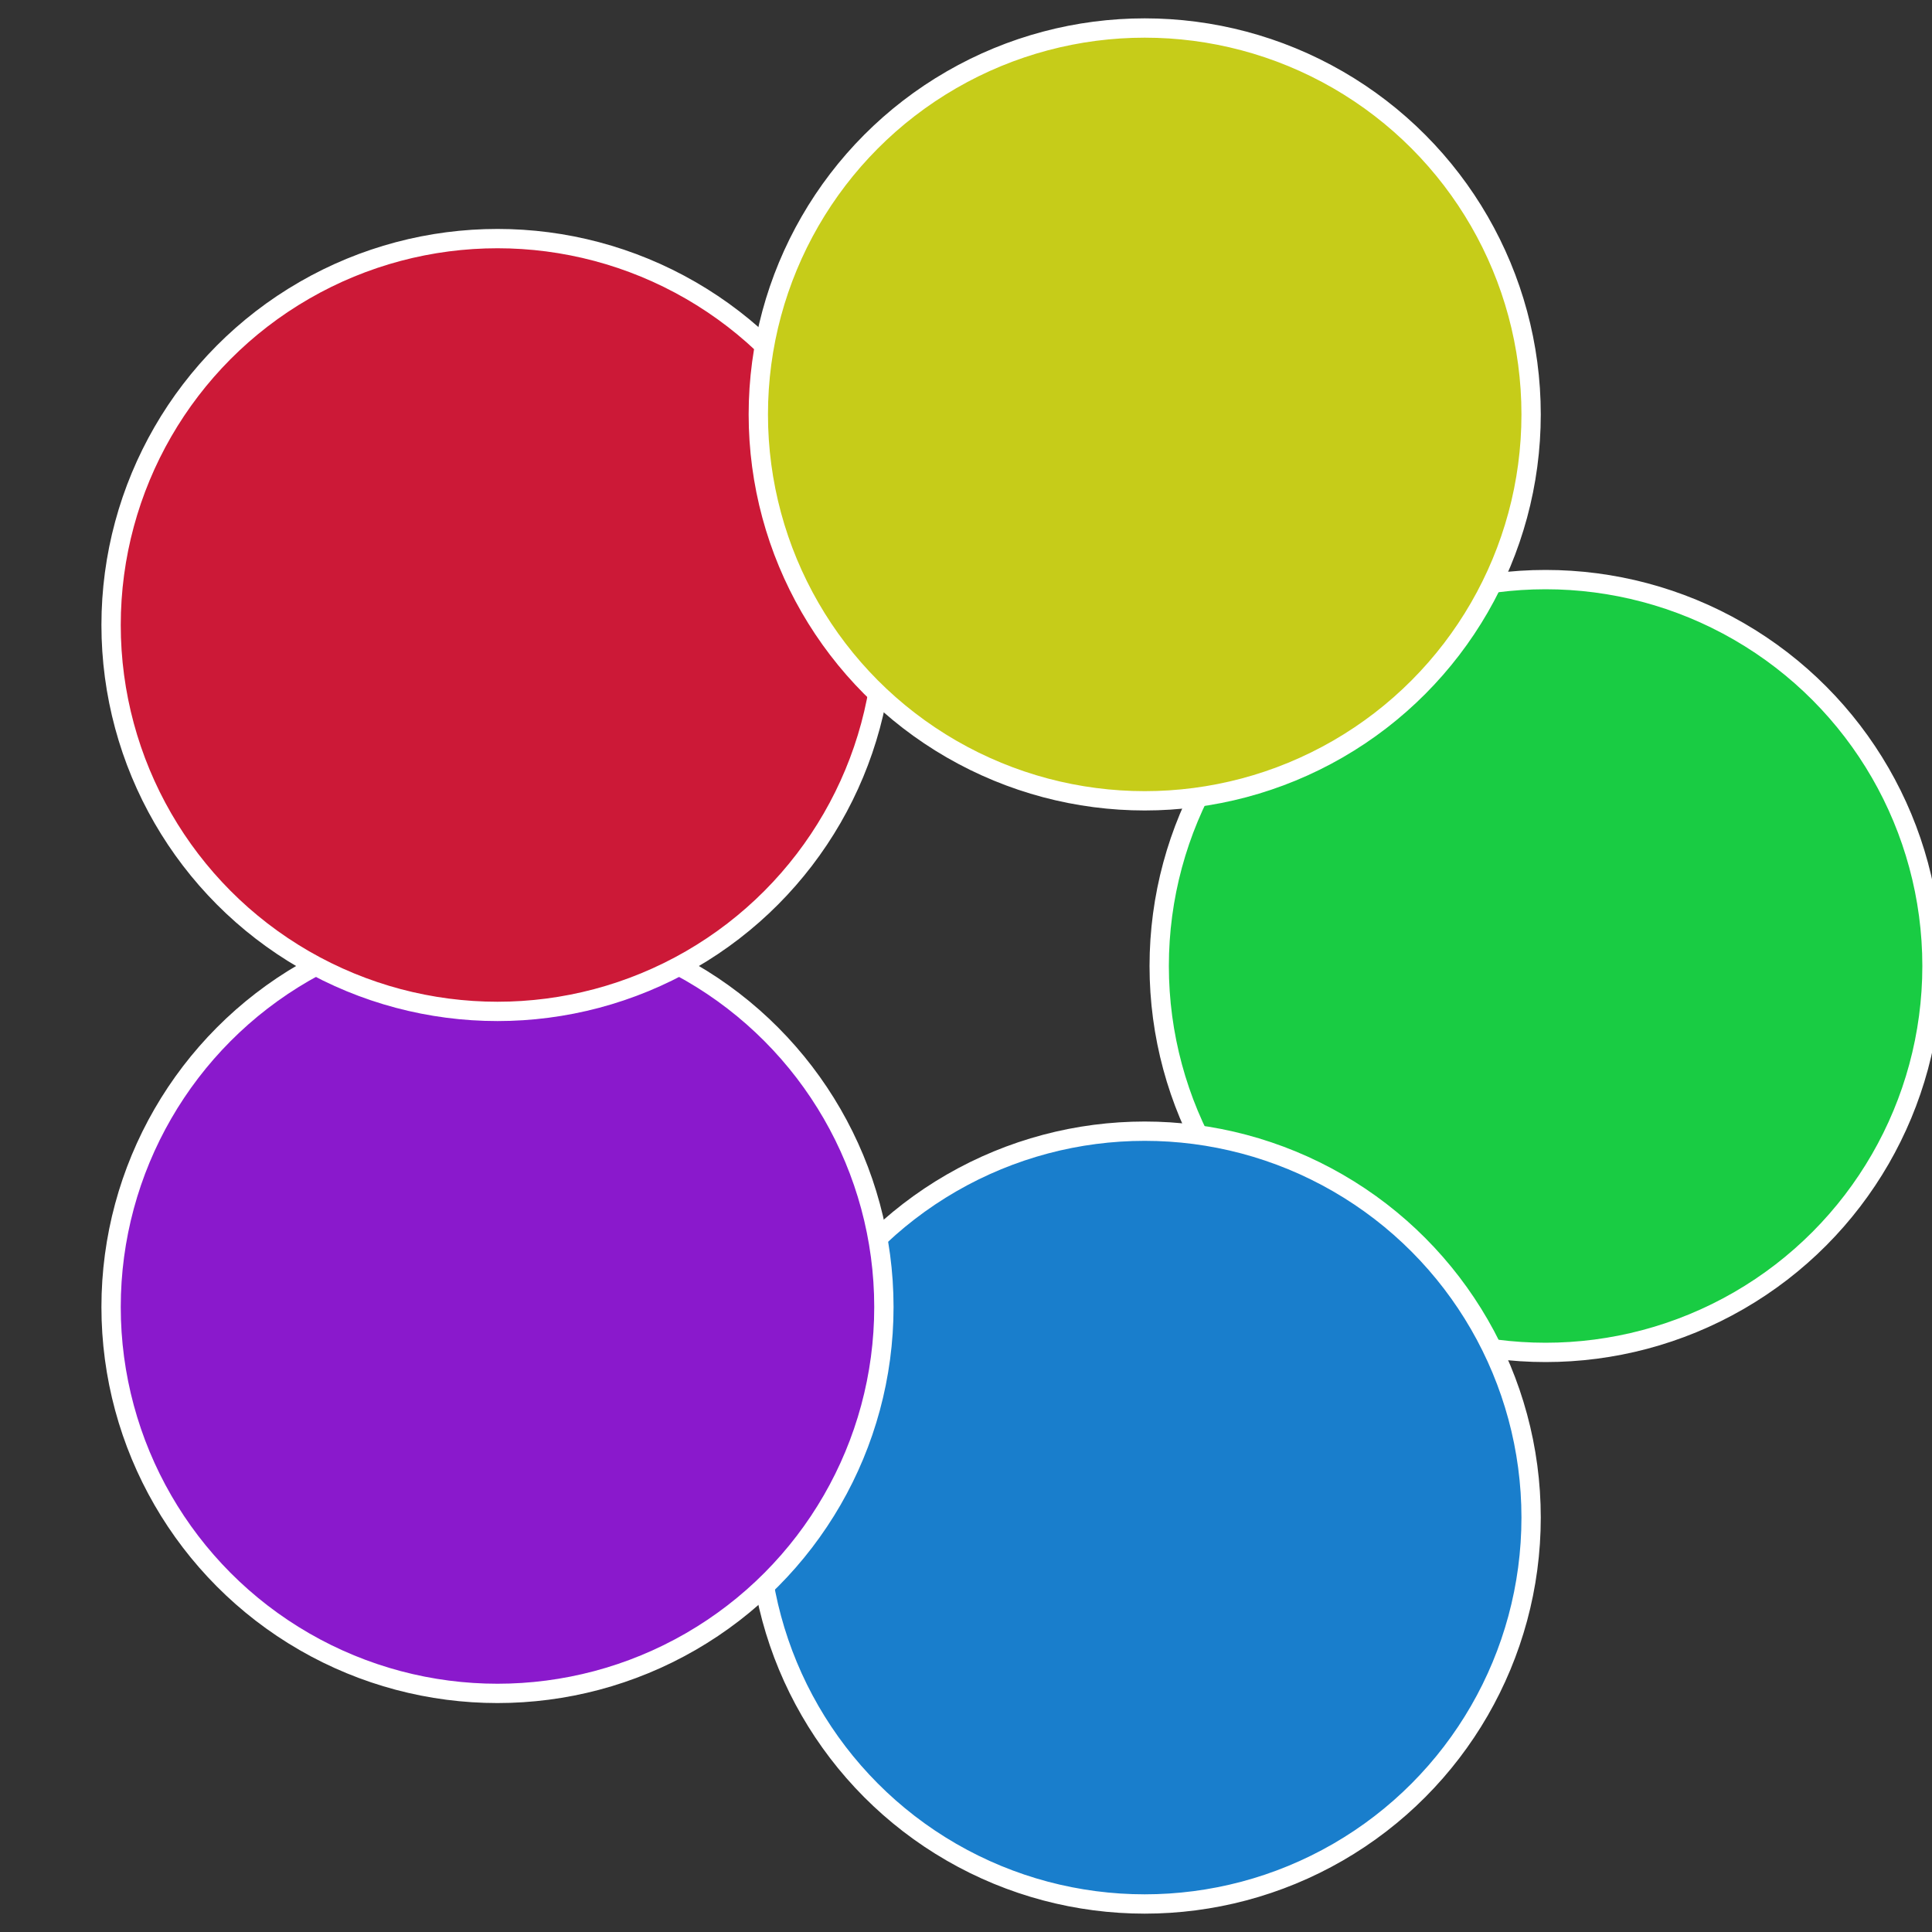
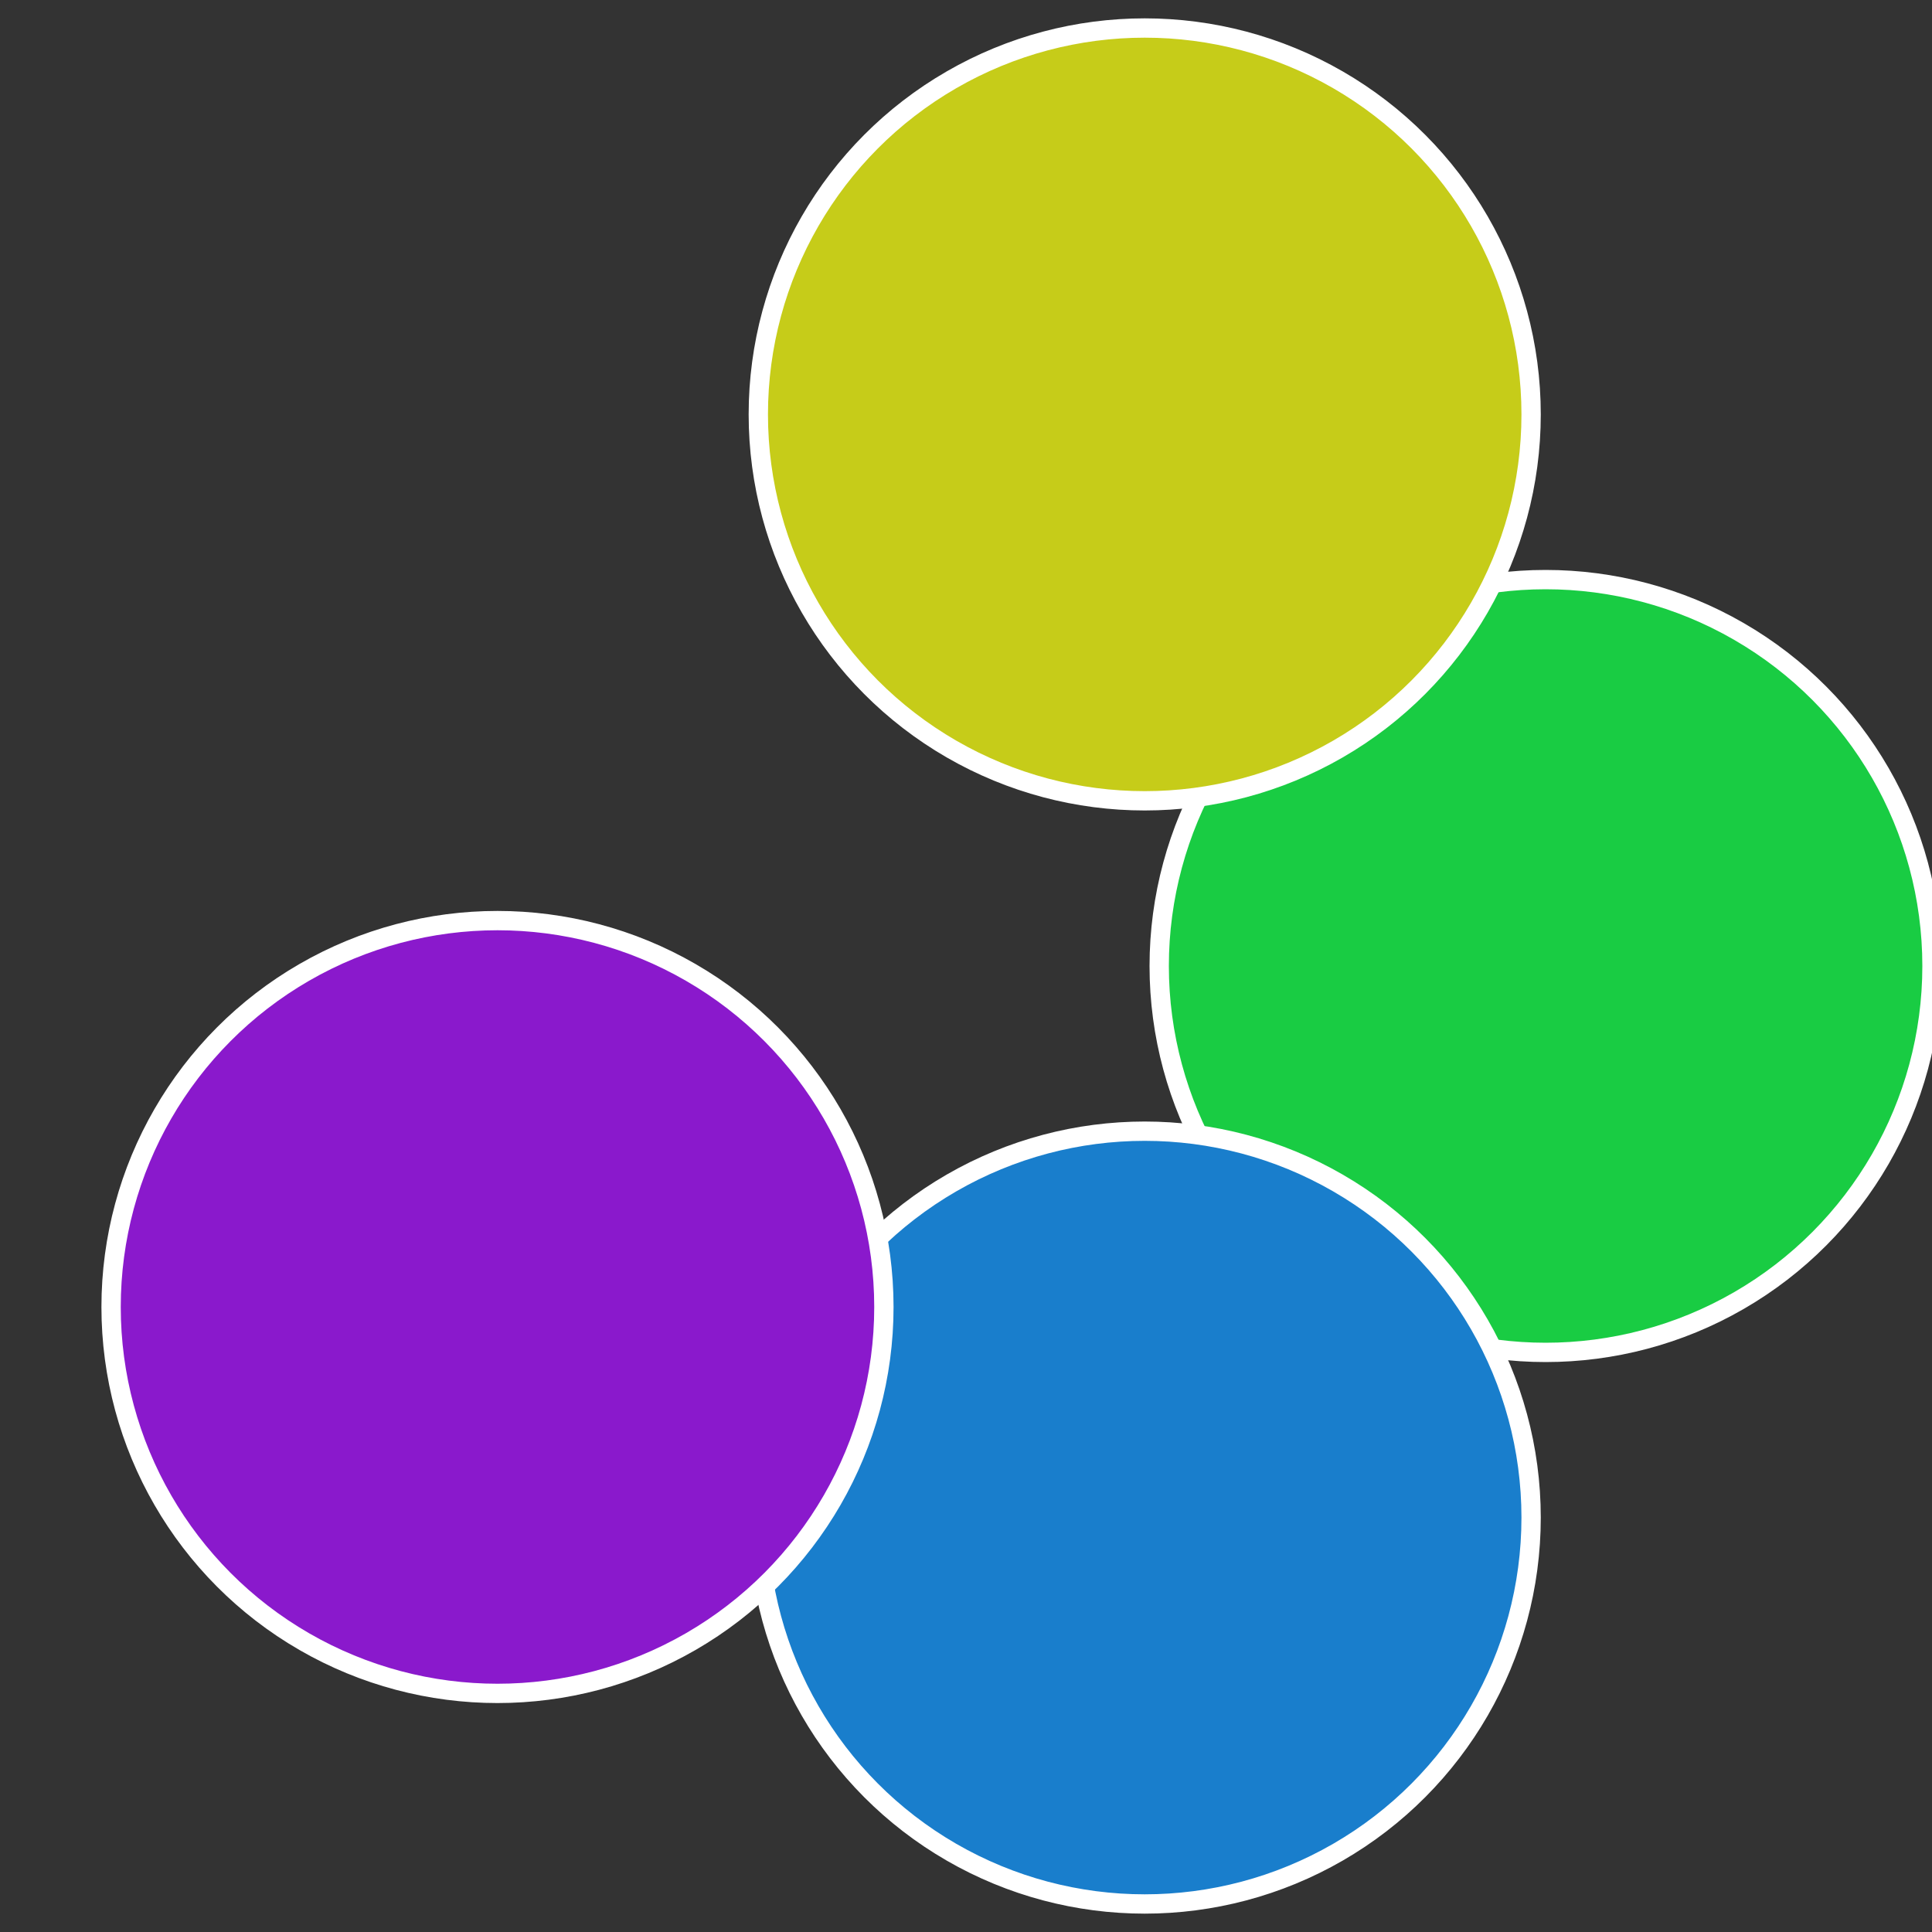
<svg xmlns="http://www.w3.org/2000/svg" width="500" height="500" viewBox="-1 -1 2 2">
  <rect x="-1" y="-1" width="2" height="2" fill="#333333" stroke="none" />
  <circle cx="0.6" cy="0" r="0.4" fill="#19cc43" stroke="#fff" stroke-width="1%" />
  <circle cx="0.185" cy="0.571" r="0.4" fill="#197ecc" stroke="#fff" stroke-width="1%" />
  <circle cx="-0.485" cy="0.353" r="0.4" fill="#8a19cc" stroke="#fff" stroke-width="1%" />
-   <circle cx="-0.485" cy="-0.353" r="0.4" fill="#cc1937" stroke="#fff" stroke-width="1%" />
  <circle cx="0.185" cy="-0.571" r="0.4" fill="#c6cc19" stroke="#fff" stroke-width="1%" />
</svg>